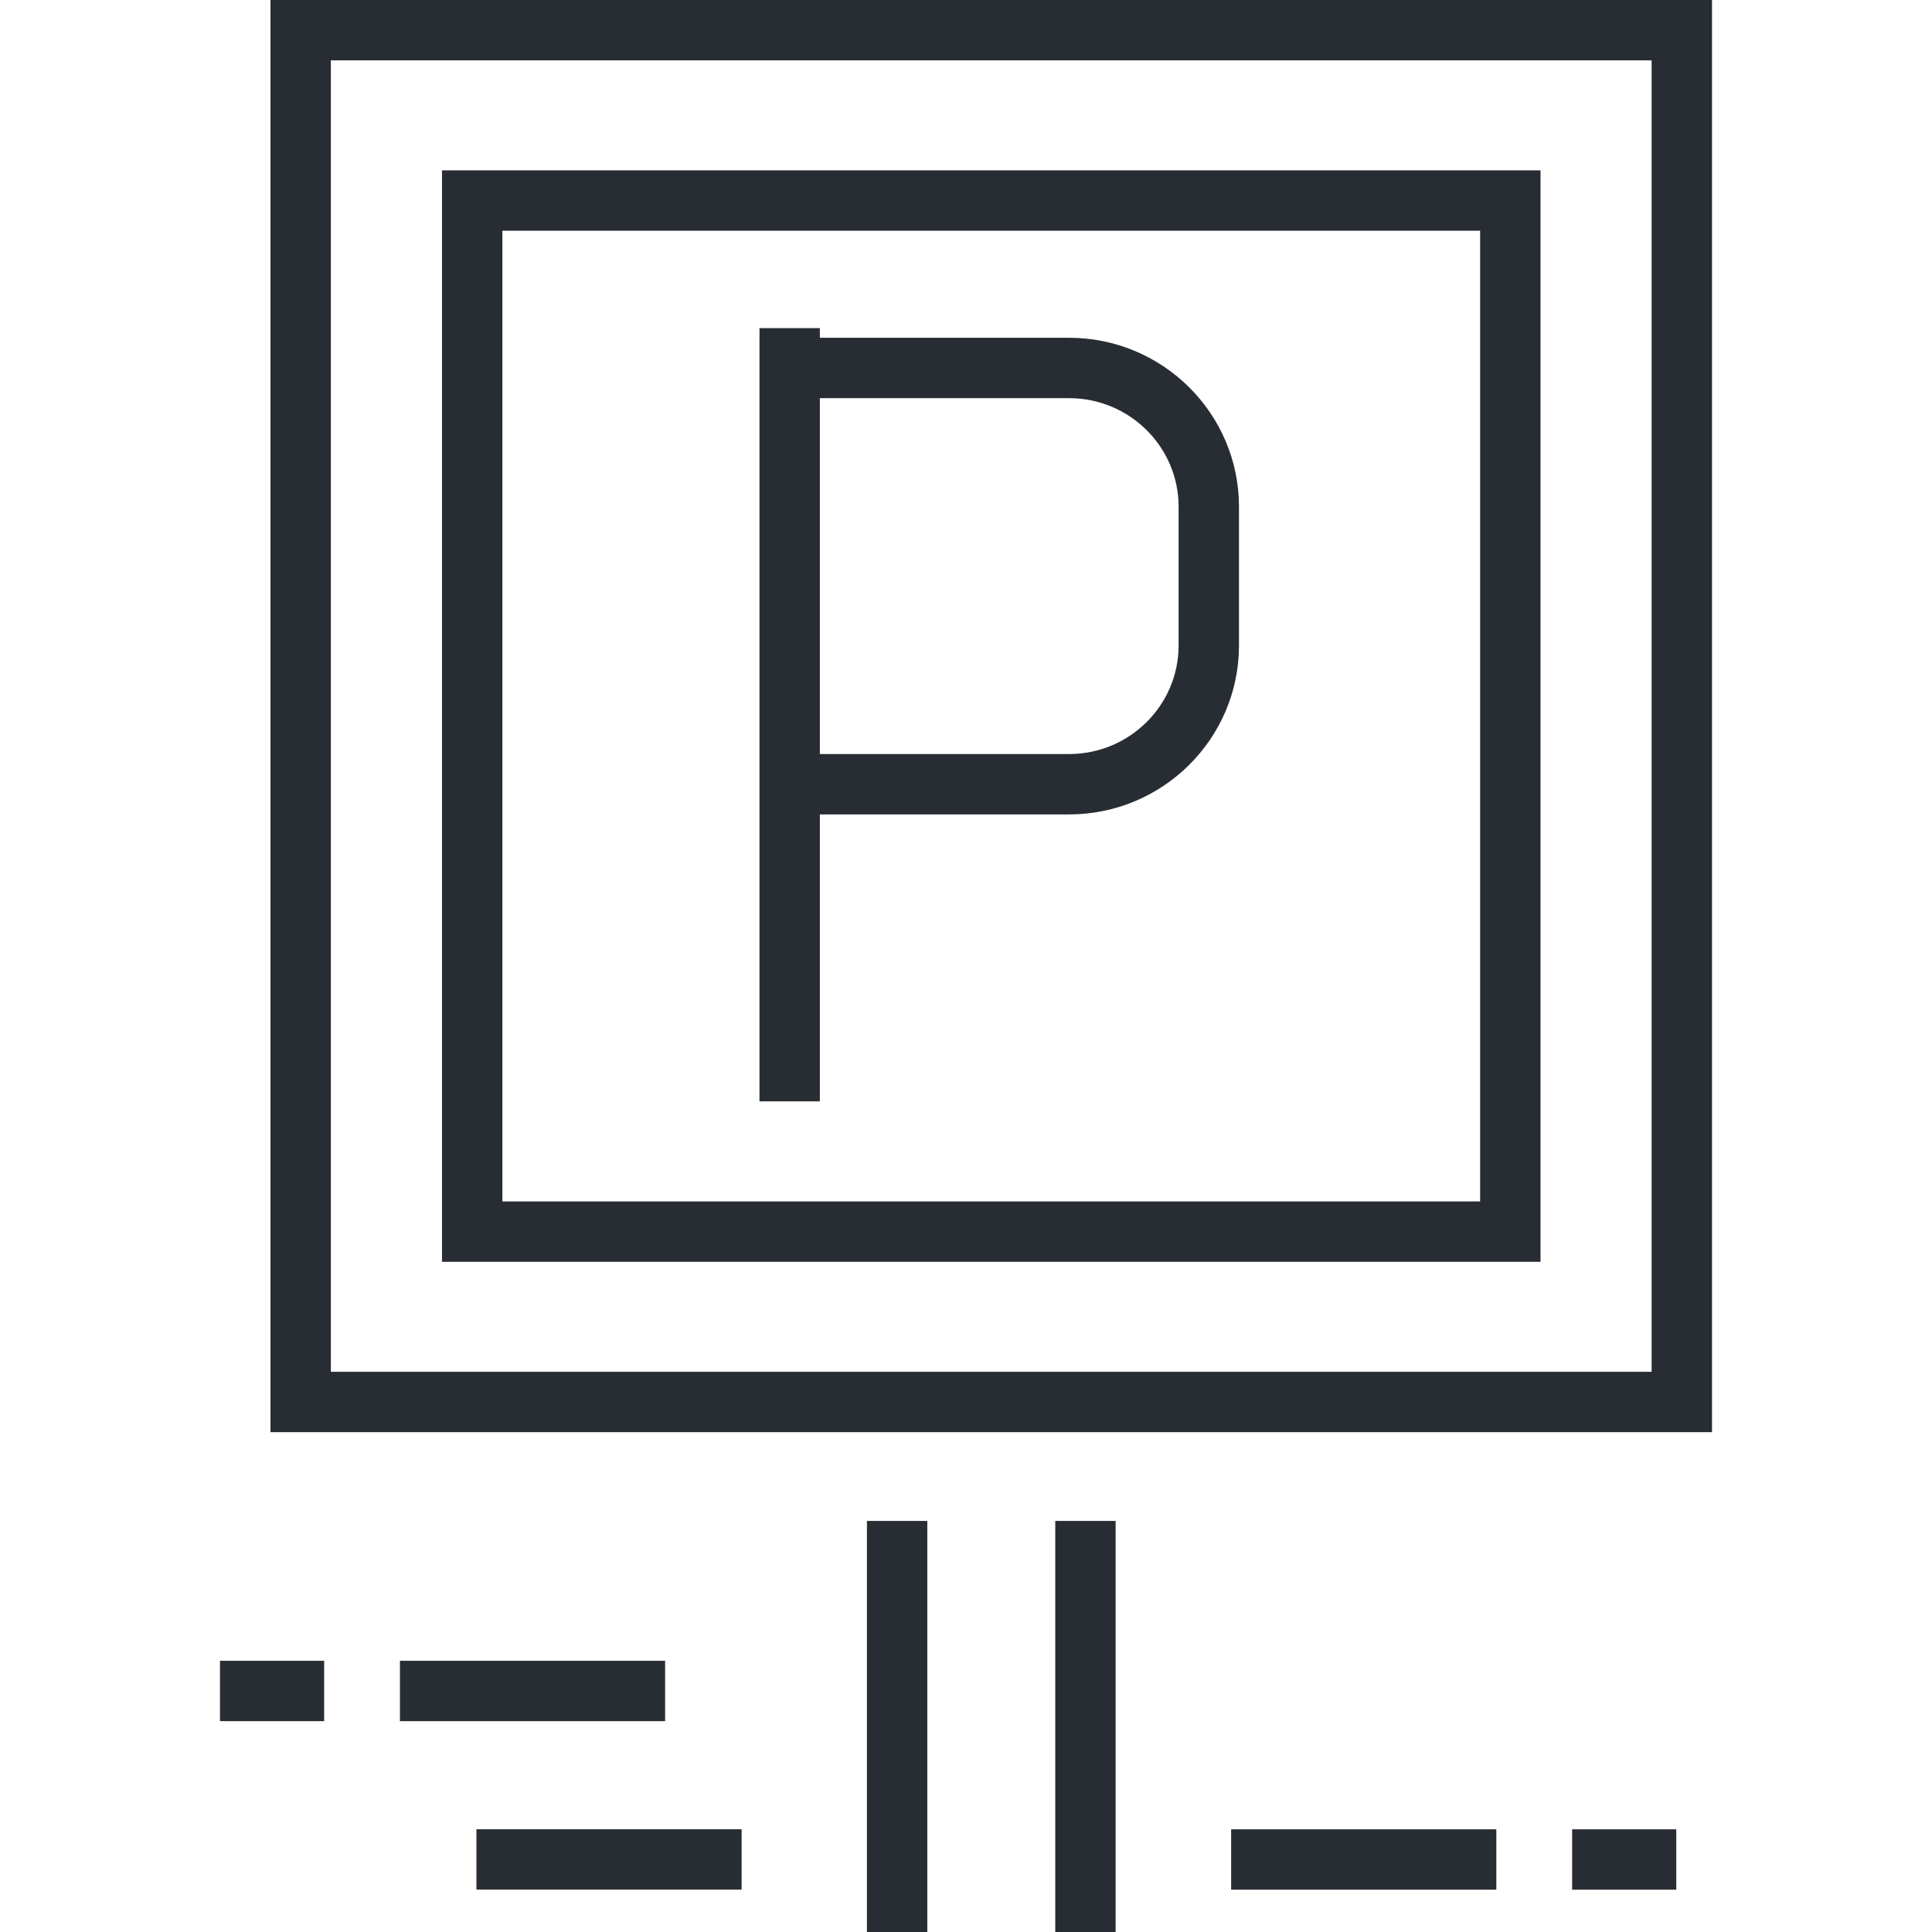
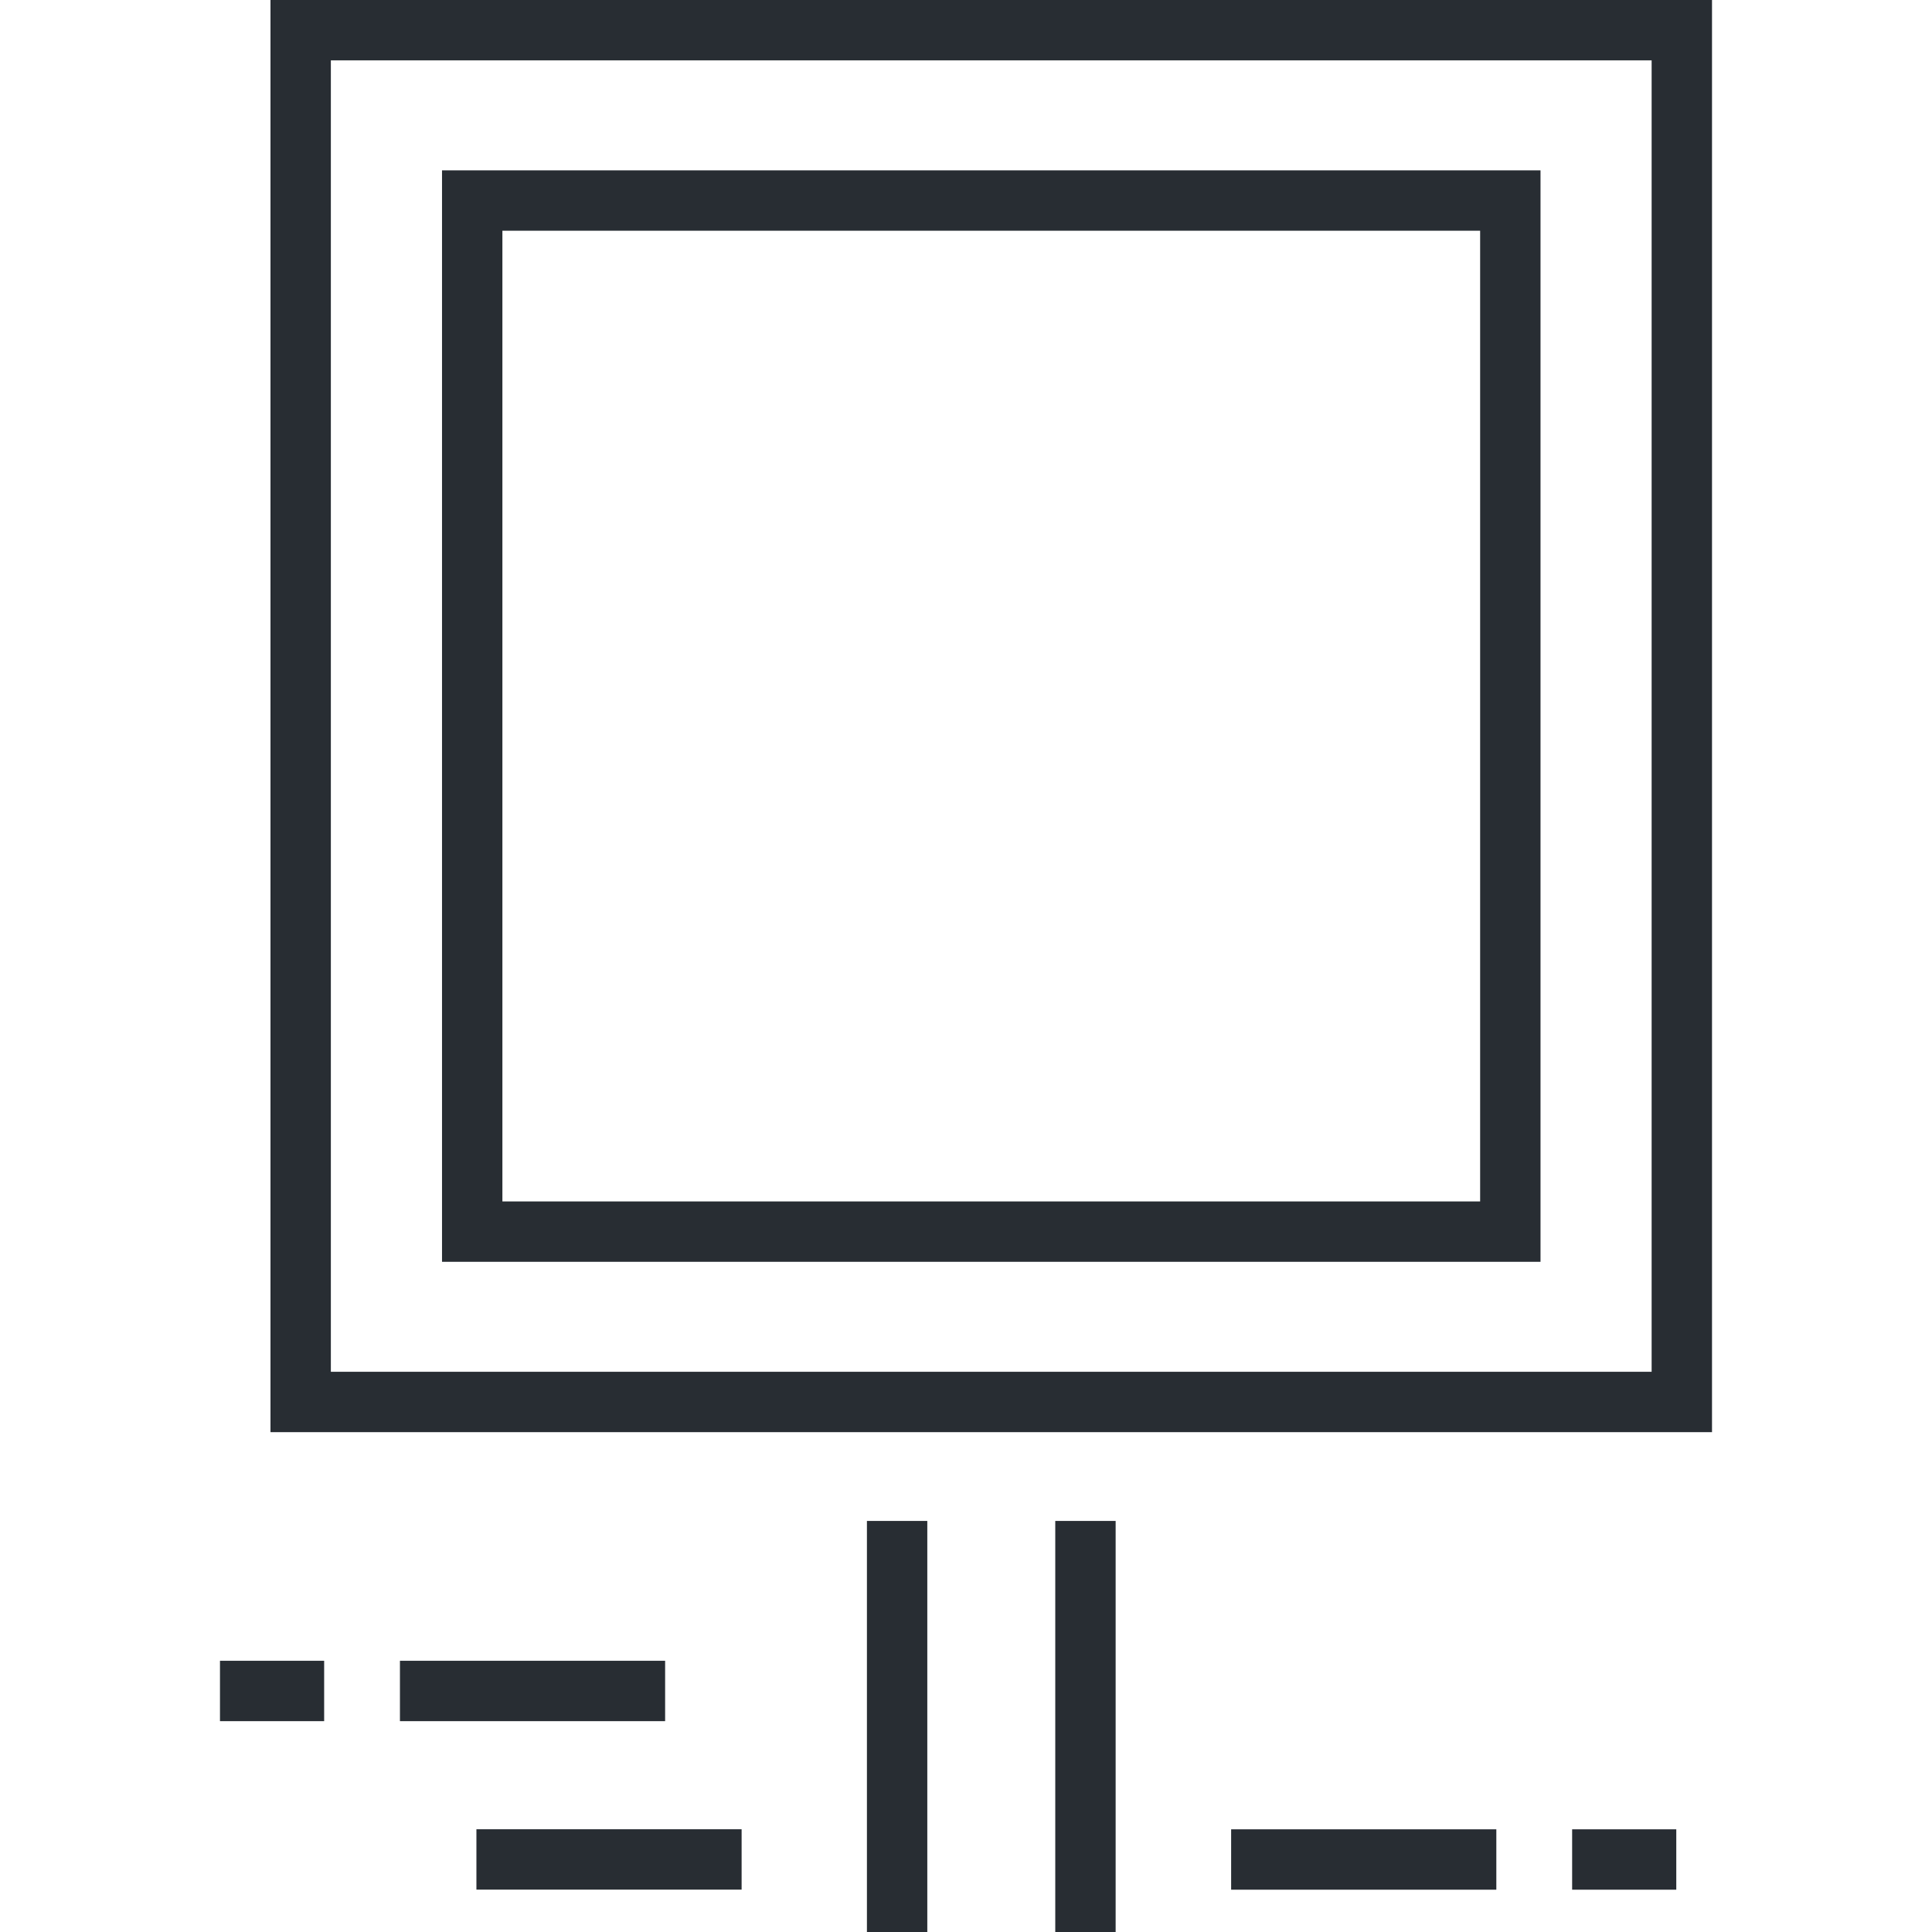
<svg xmlns="http://www.w3.org/2000/svg" width="128" height="128" xml:space="preserve">
  <path fill="#282D33" d="M26.497 110.031h17.569v4H26.497zm5.067 11.162h17.57v4h-17.57zm-16.99-11.162h6.902v4h-6.902zm66.992 11.166h17.57v4h-17.57zm22.592 0h6.9v4h-6.9zm9.268-26.313H17.92V0h95.505v94.884zm-91.506-4h87.505V4H21.92v86.884zm35.516 9.882h4V128h-4zm12.478 0h4V128h-4z" />
  <path fill="#282D33" d="M102.063 83.598H29.285V11.286h72.778v72.312zm-68.778-4h64.778V15.286H33.285v64.312z" />
-   <path fill="#282D33" d="M70.83 53.957H52.759v-4H70.83c4 0 7.256-3.226 7.256-7.192v-9.194c0-3.966-3.256-7.192-7.256-7.192H52.759v-4H70.83c6.207 0 11.256 5.021 11.256 11.192v9.194c0 6.172-5.049 11.192-11.256 11.192z" />
-   <path fill="#282D33" d="M50.318 21.739h4v51.229h-4z" />
</svg>